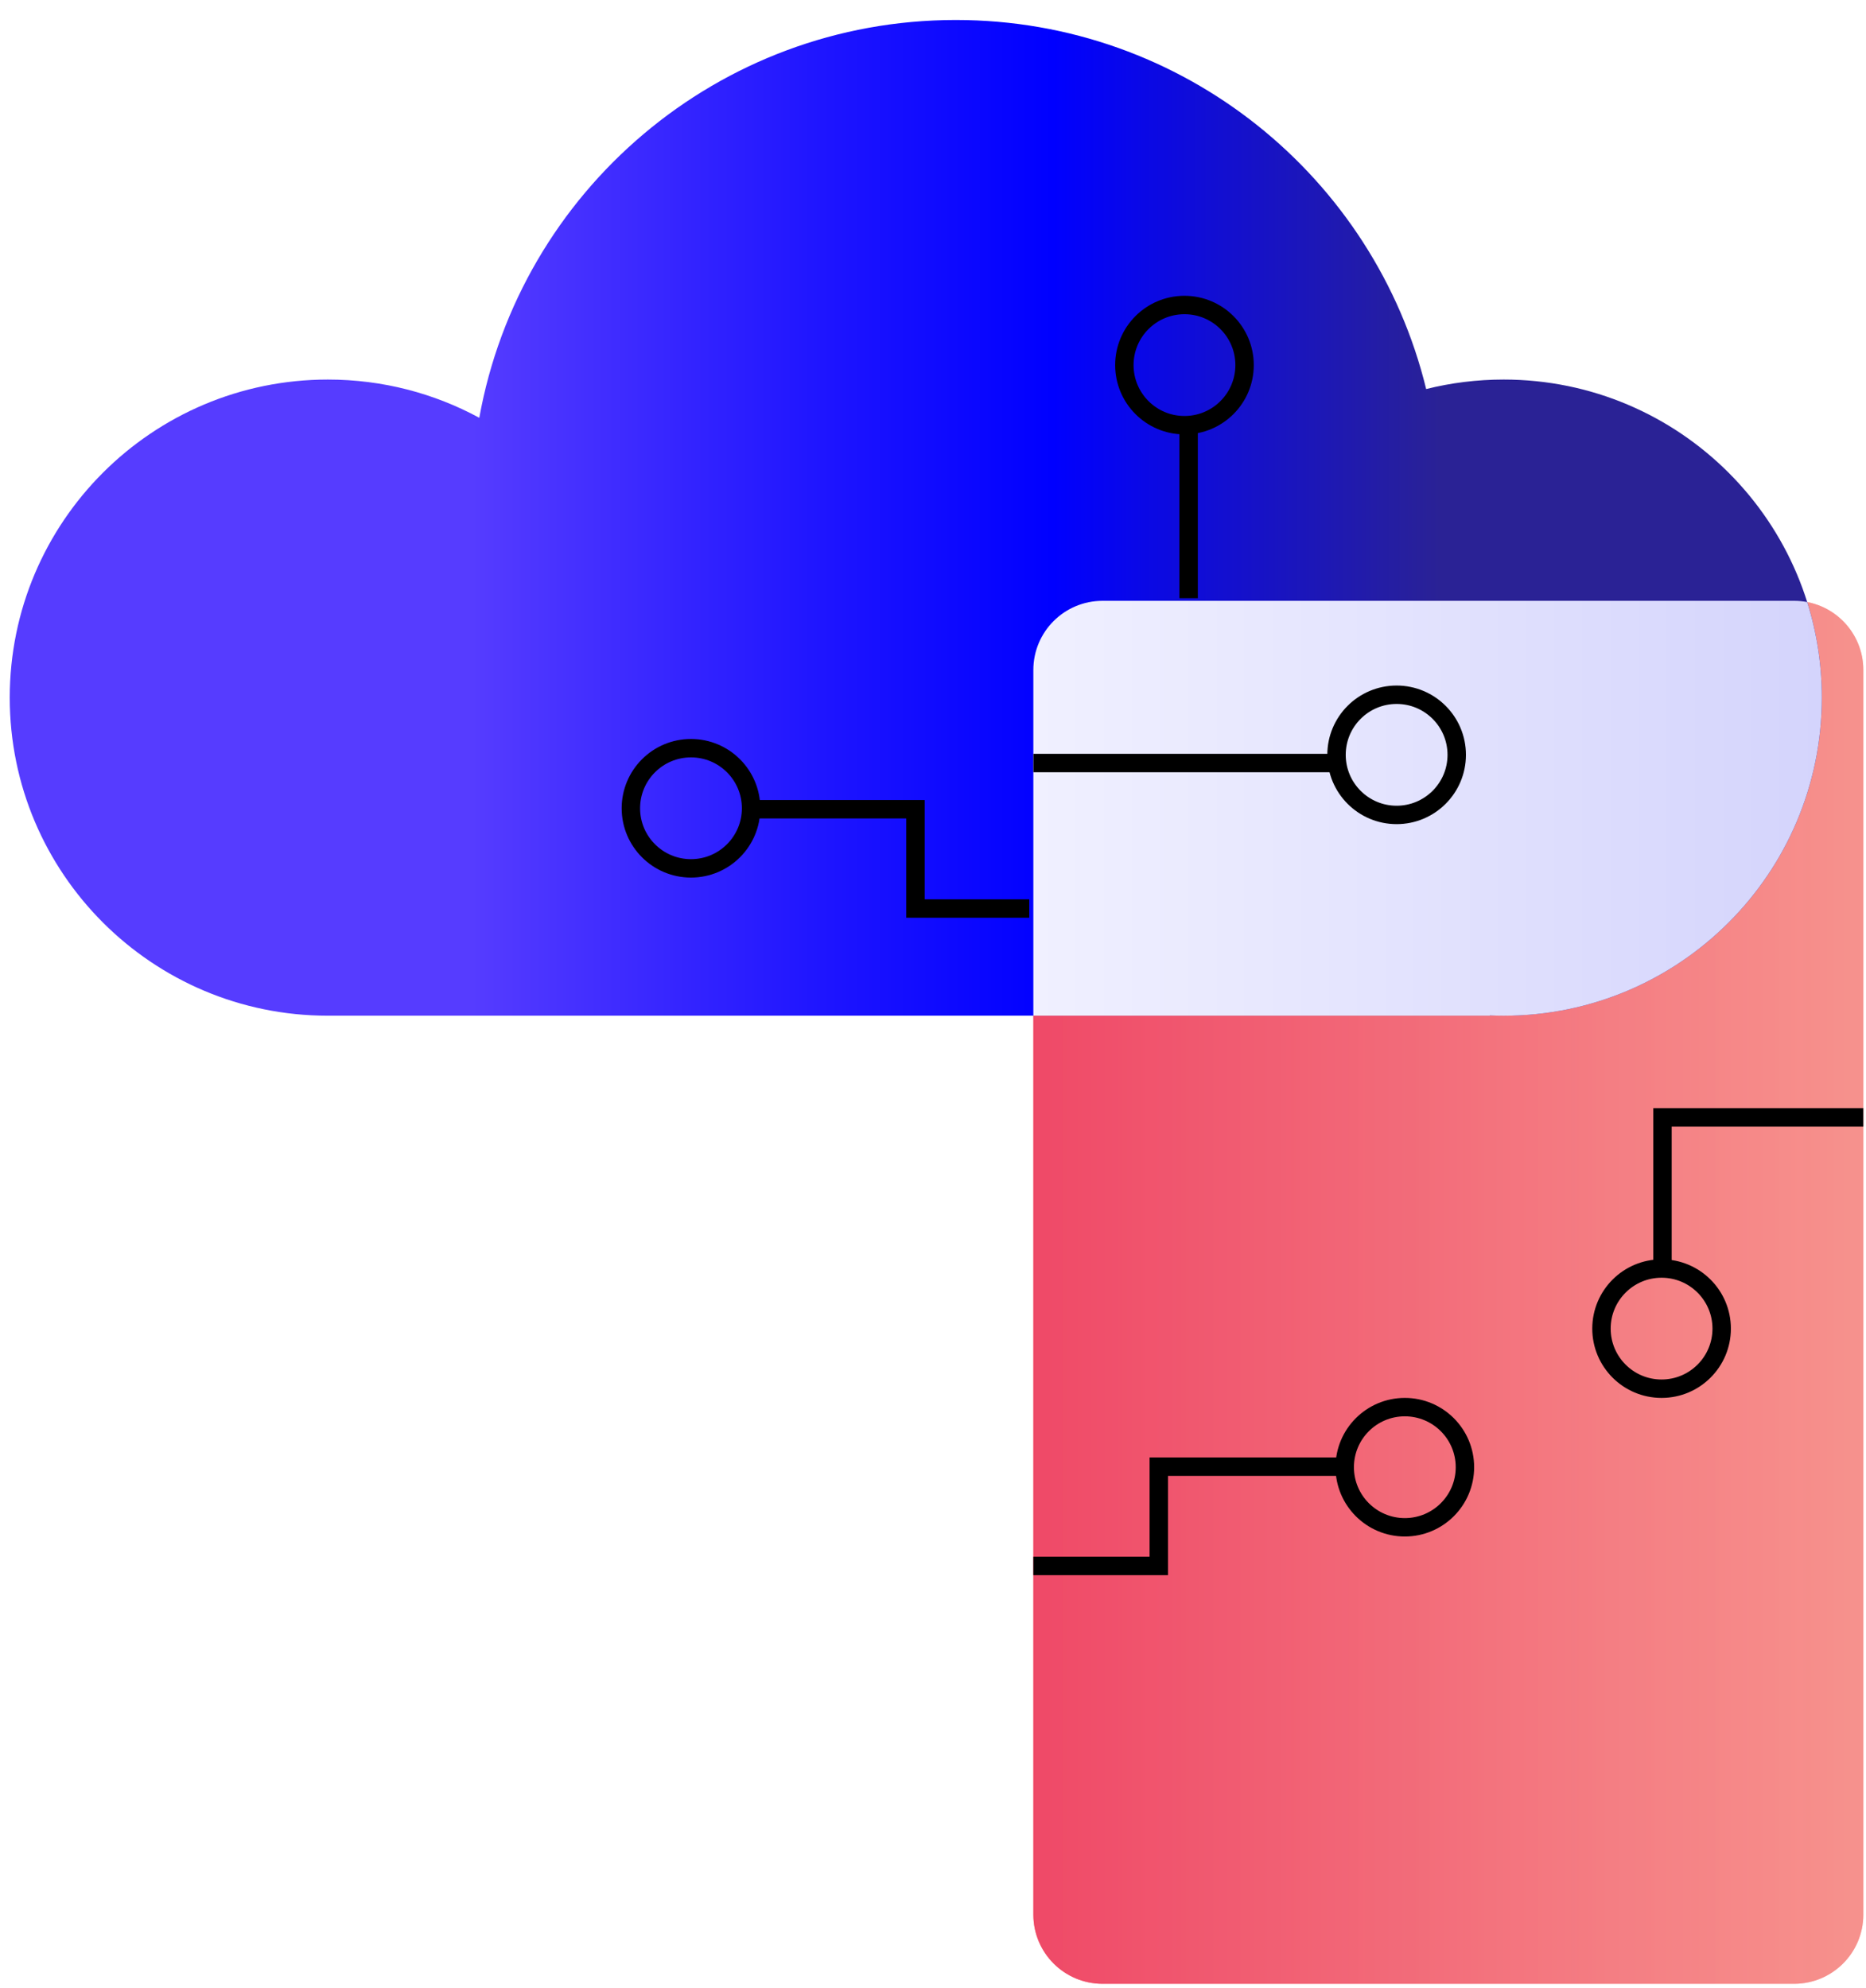
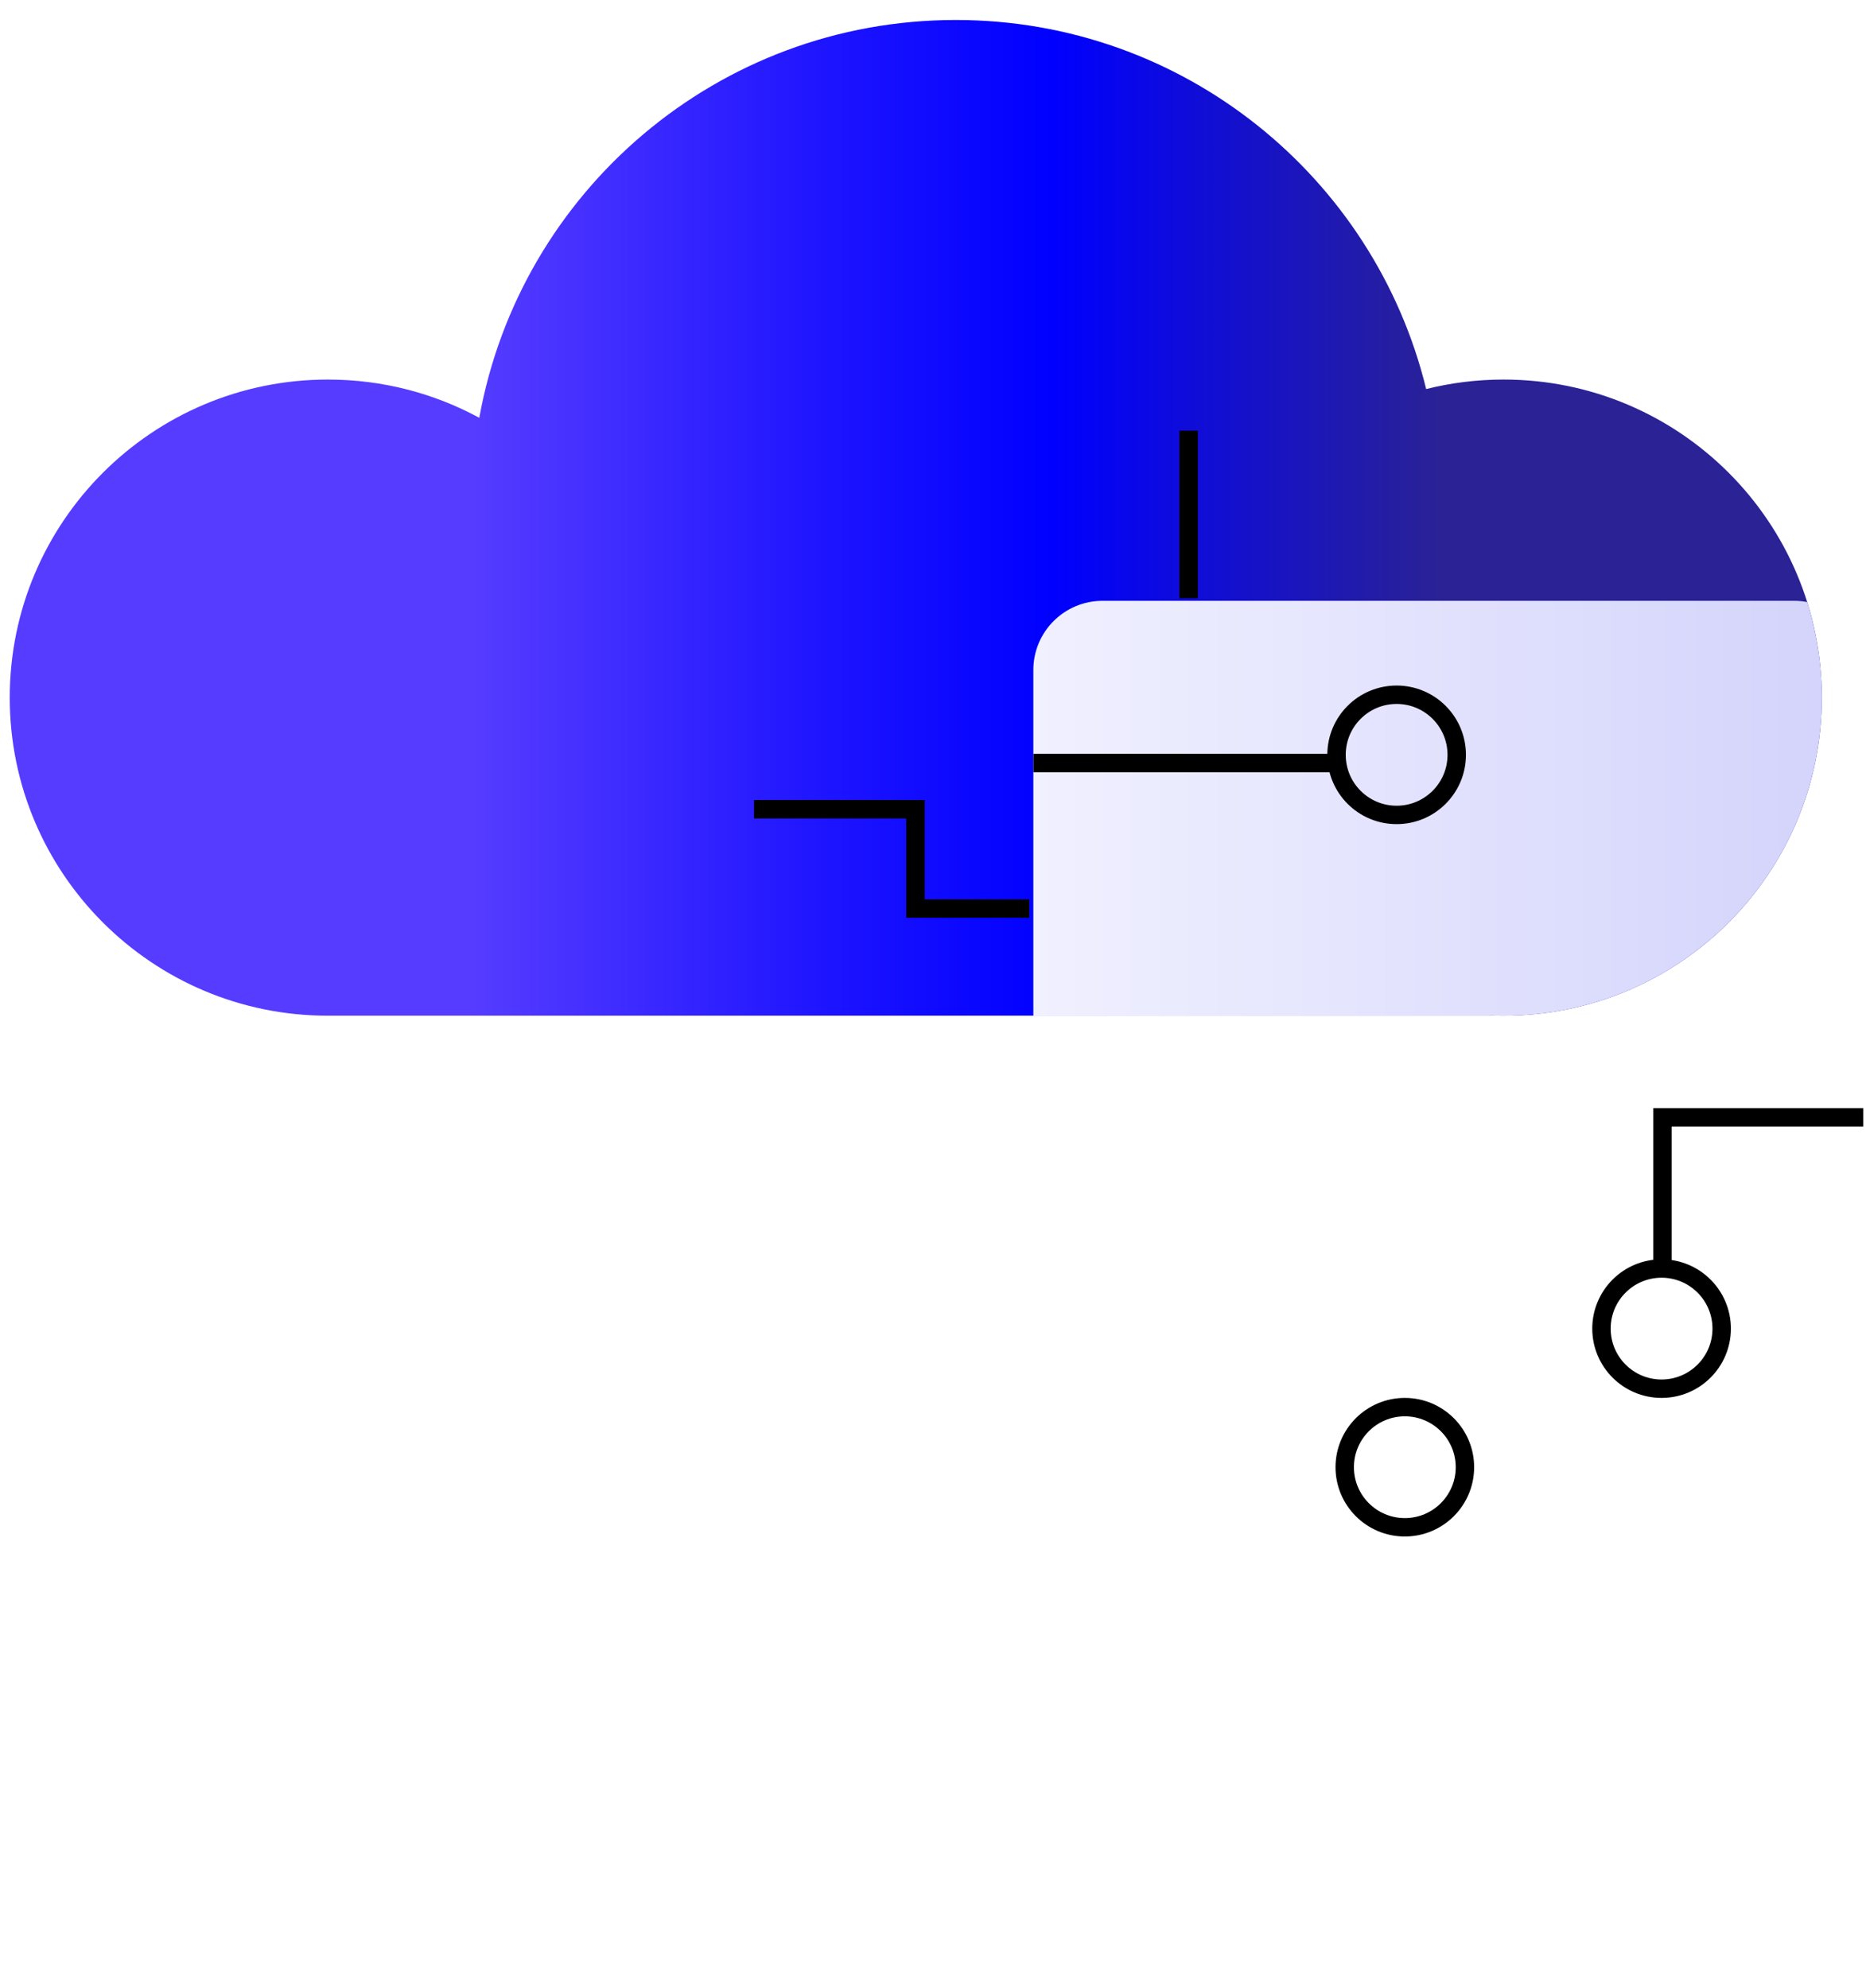
<svg xmlns="http://www.w3.org/2000/svg" width="76" height="81" viewBox="0 0 76 81" fill="none">
-   <path d="M75.891 27.293C75.891 25.737 74.629 24.476 73.074 24.476H44.905C43.349 24.476 42.088 25.737 42.088 27.293V77.997C42.088 79.553 43.349 80.814 44.905 80.814H73.074C74.629 80.814 75.891 79.553 75.891 77.997V27.293Z" fill="url(#paint0_linear_1284_285)" />
-   <path opacity="0.5" d="M75.891 27.293C75.891 25.737 74.629 24.476 73.074 24.476H44.905C43.349 24.476 42.088 25.737 42.088 27.293V77.997C42.088 79.553 43.349 80.814 44.905 80.814H73.074C74.629 80.814 75.891 79.553 75.891 77.997V27.293Z" fill="url(#paint1_linear_1284_285)" />
  <circle cx="57.217" cy="59.77" r="2.448" stroke="black" stroke-width="0.75" />
  <circle cx="67.674" cy="54.124" r="2.448" stroke="black" stroke-width="0.75" />
  <path d="M67.71 51.688V45.517H75.89" stroke="black" stroke-width="0.75" />
-   <path d="M54.442 59.748H47.196V63.793H42.087" stroke="black" stroke-width="0.75" />
  <path fill-rule="evenodd" clip-rule="evenodd" d="M58.086 15.849C55.984 7.22 48.203 0.814 38.927 0.814C29.236 0.814 21.178 7.806 19.521 17.02C17.688 16.026 15.587 15.462 13.355 15.462C6.199 15.462 0.397 21.263 0.397 28.42C0.397 35.576 6.199 41.377 13.355 41.377L13.423 41.377H60.679V41.365C60.866 41.373 61.054 41.377 61.242 41.377C68.399 41.377 74.2 35.576 74.2 28.42C74.2 21.263 68.399 15.462 61.242 15.462C60.154 15.462 59.096 15.596 58.086 15.849Z" fill="url(#paint2_linear_1284_285)" />
  <path fill-rule="evenodd" clip-rule="evenodd" d="M73.604 24.526C73.432 24.493 73.254 24.476 73.073 24.476H44.904C43.348 24.476 42.087 25.737 42.087 27.293V41.377H60.678V41.366C60.865 41.374 61.053 41.378 61.242 41.378C68.398 41.378 74.2 35.576 74.2 28.42C74.2 27.063 73.991 25.755 73.604 24.526Z" fill="url(#paint3_linear_1284_285)" />
-   <circle cx="28.143" cy="32.927" r="2.448" stroke="black" stroke-width="0.75" />
  <circle cx="56.883" cy="30.75" r="2.448" stroke="black" stroke-width="0.75" />
-   <circle cx="48.242" cy="14.873" r="2.448" stroke="black" stroke-width="0.75" />
  <path d="M30.712 32.966H37.286V37.011H41.921" stroke="black" stroke-width="0.75" />
  <path d="M54.394 31.084H42.089" stroke="black" stroke-width="0.75" />
  <path d="M48.411 17.543V24.369" stroke="black" stroke-width="0.75" />
  <defs>
    <linearGradient id="paint0_linear_1284_285" x1="42.088" y1="52.645" x2="75.891" y2="52.645" gradientUnits="userSpaceOnUse">
      <stop stop-color="#FF1D25" />
      <stop offset="0.09" stop-color="#FE282F" />
      <stop offset="0.71" stop-color="#F97472" />
      <stop offset="1" stop-color="#F7928D" />
    </linearGradient>
    <linearGradient id="paint1_linear_1284_285" x1="42.088" y1="52.645" x2="75.891" y2="52.645" gradientUnits="userSpaceOnUse">
      <stop stop-color="#E076AA" />
      <stop offset="1" stop-color="#F7928D" />
    </linearGradient>
    <linearGradient id="paint2_linear_1284_285" x1="19.209" y1="20.532" x2="58.645" y2="20.532" gradientUnits="userSpaceOnUse">
      <stop stop-color="#563CFF" />
      <stop offset="0.37" stop-color="#1D14FF" />
      <stop offset="0.6" stop-color="#0000FF" />
      <stop offset="1" stop-color="#2A2295" />
    </linearGradient>
    <linearGradient id="paint3_linear_1284_285" x1="42.087" y1="32.928" x2="74.199" y2="32.928" gradientUnits="userSpaceOnUse">
      <stop stop-color="#F0F0FF" />
      <stop offset="1" stop-color="#D4D4FC" />
    </linearGradient>
  </defs>
</svg>